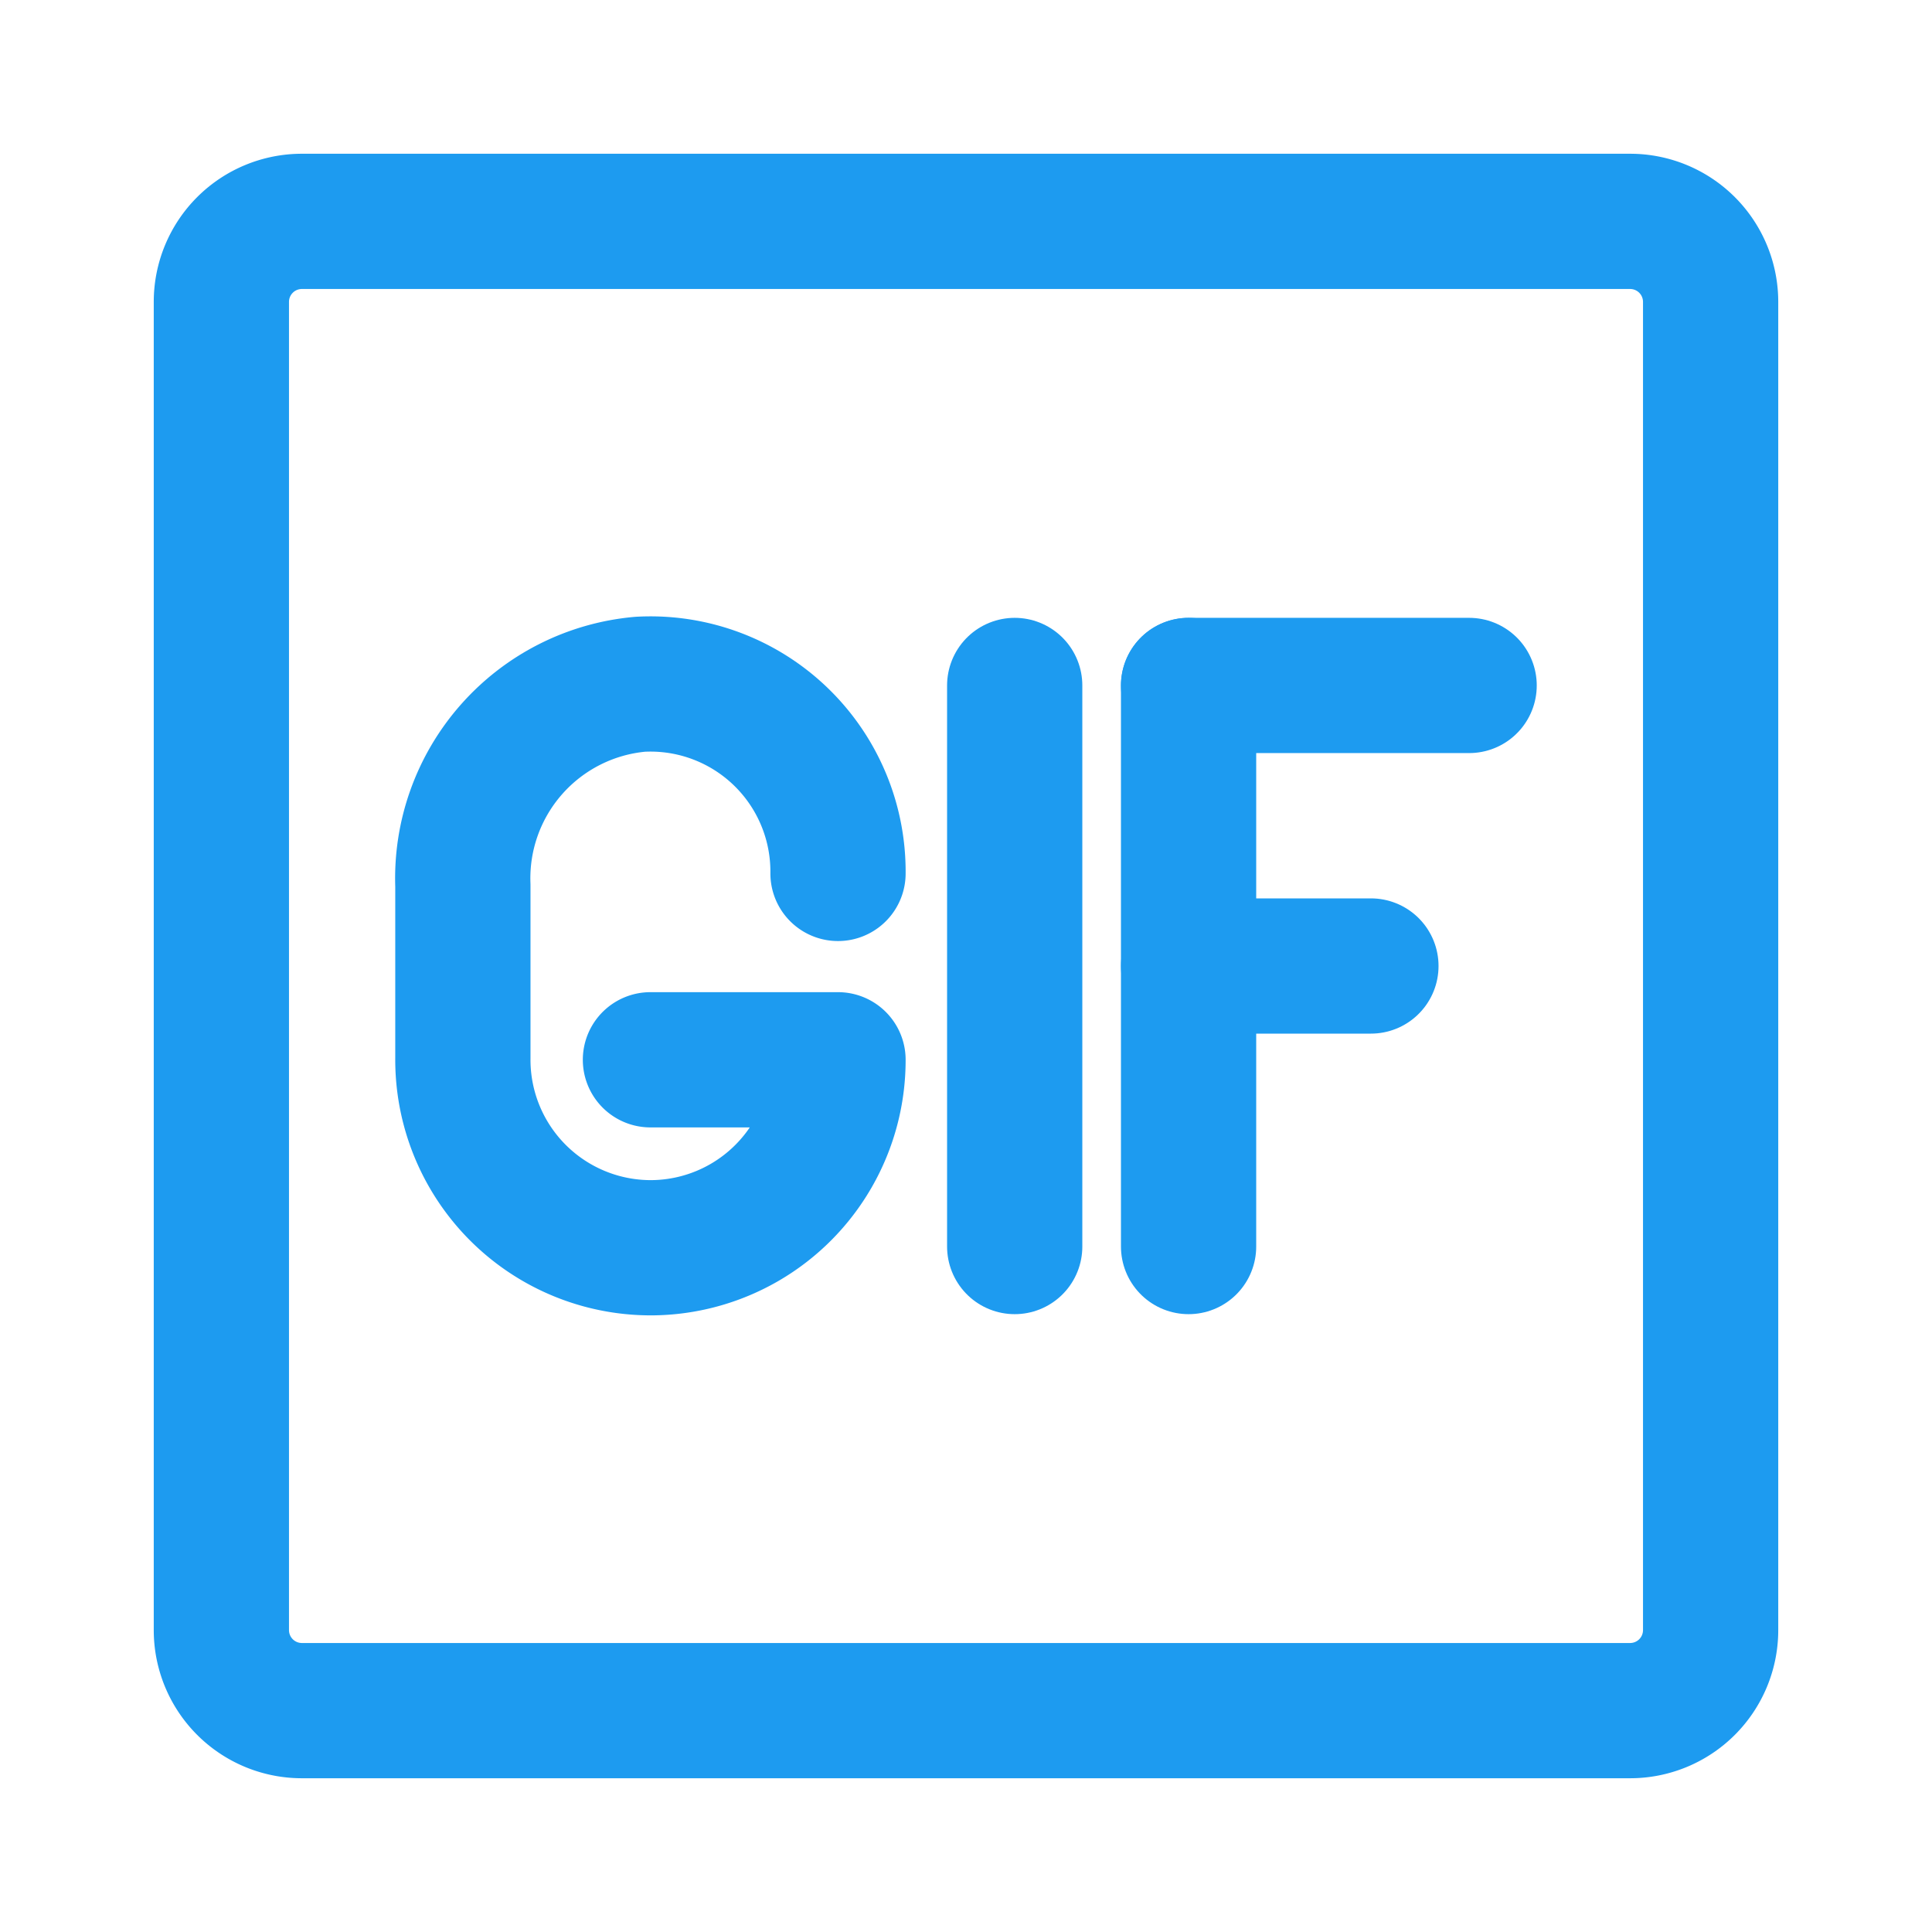
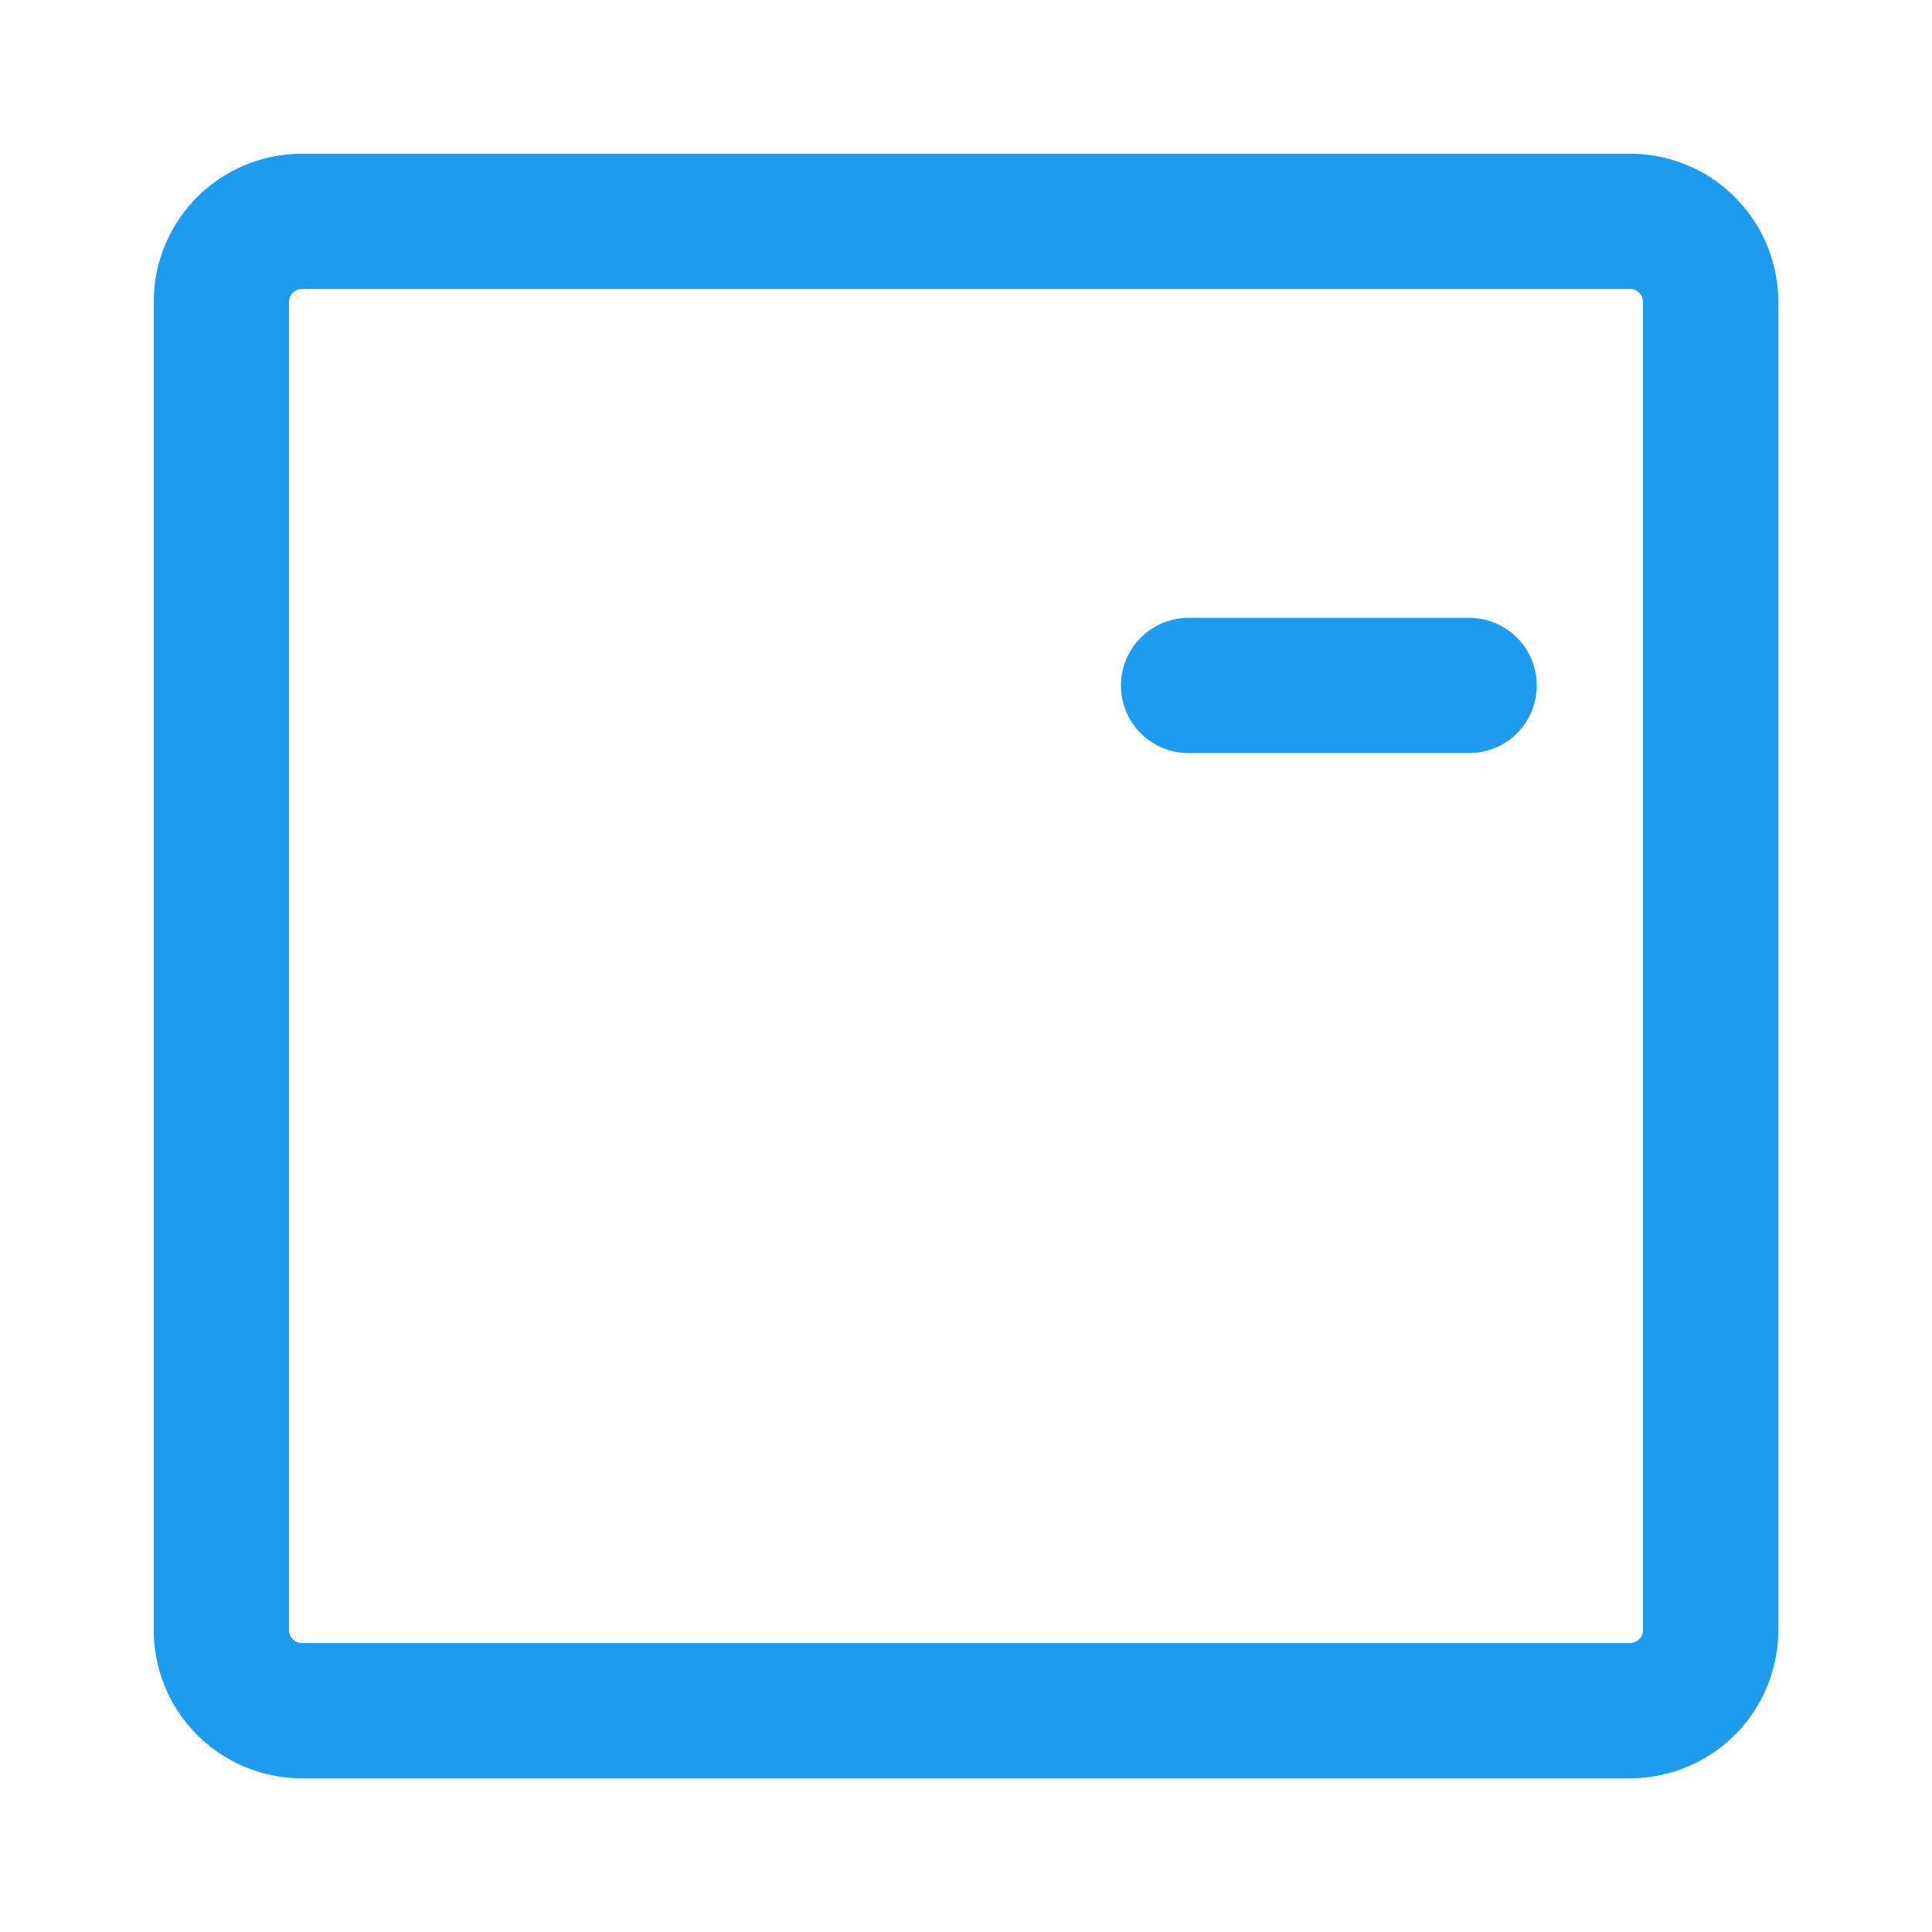
<svg xmlns="http://www.w3.org/2000/svg" width="64px" height="64px" viewBox="0 0 48 48" fill="#1d9bf0" stroke="#1d9bf0" stroke-width="3.36">
  <g id="SVGRepo_bgCarrier" stroke-width="0" />
  <g id="SVGRepo_tracerCarrier" stroke-linecap="round" stroke-linejoin="round" />
  <g id="SVGRepo_iconCarrier">
    <defs>
      <style>.a{fill:none;stroke:#1d9bf0;stroke-linecap:round;stroke-linejoin:round;}</style>
    </defs>
    <path class="a" d="M40.5,42.5H7.5a2,2,0,0,1-2-2V7.5a2,2,0,0,1,2-2h33a2,2,0,0,1,2,2v33A2,2,0,0,1,40.5,42.5Z" />
-     <line class="a" x1="25.21" y1="17.03" x2="25.21" y2="30.97" />
-     <path class="a" d="M20.82,21.7A4.66,4.66,0,0,0,15.91,17,4.84,4.84,0,0,0,11.5,22V26.3A4.67,4.67,0,0,0,16.16,31h0a4.66,4.66,0,0,0,4.66-4.67H16.16" />
    <line class="a" x1="29.53" y1="17.03" x2="36.5" y2="17.03" />
-     <line class="a" x1="29.53" y1="24" x2="34.06" y2="24" />
-     <line class="a" x1="29.53" y1="17.03" x2="29.53" y2="30.97" />
  </g>
</svg>